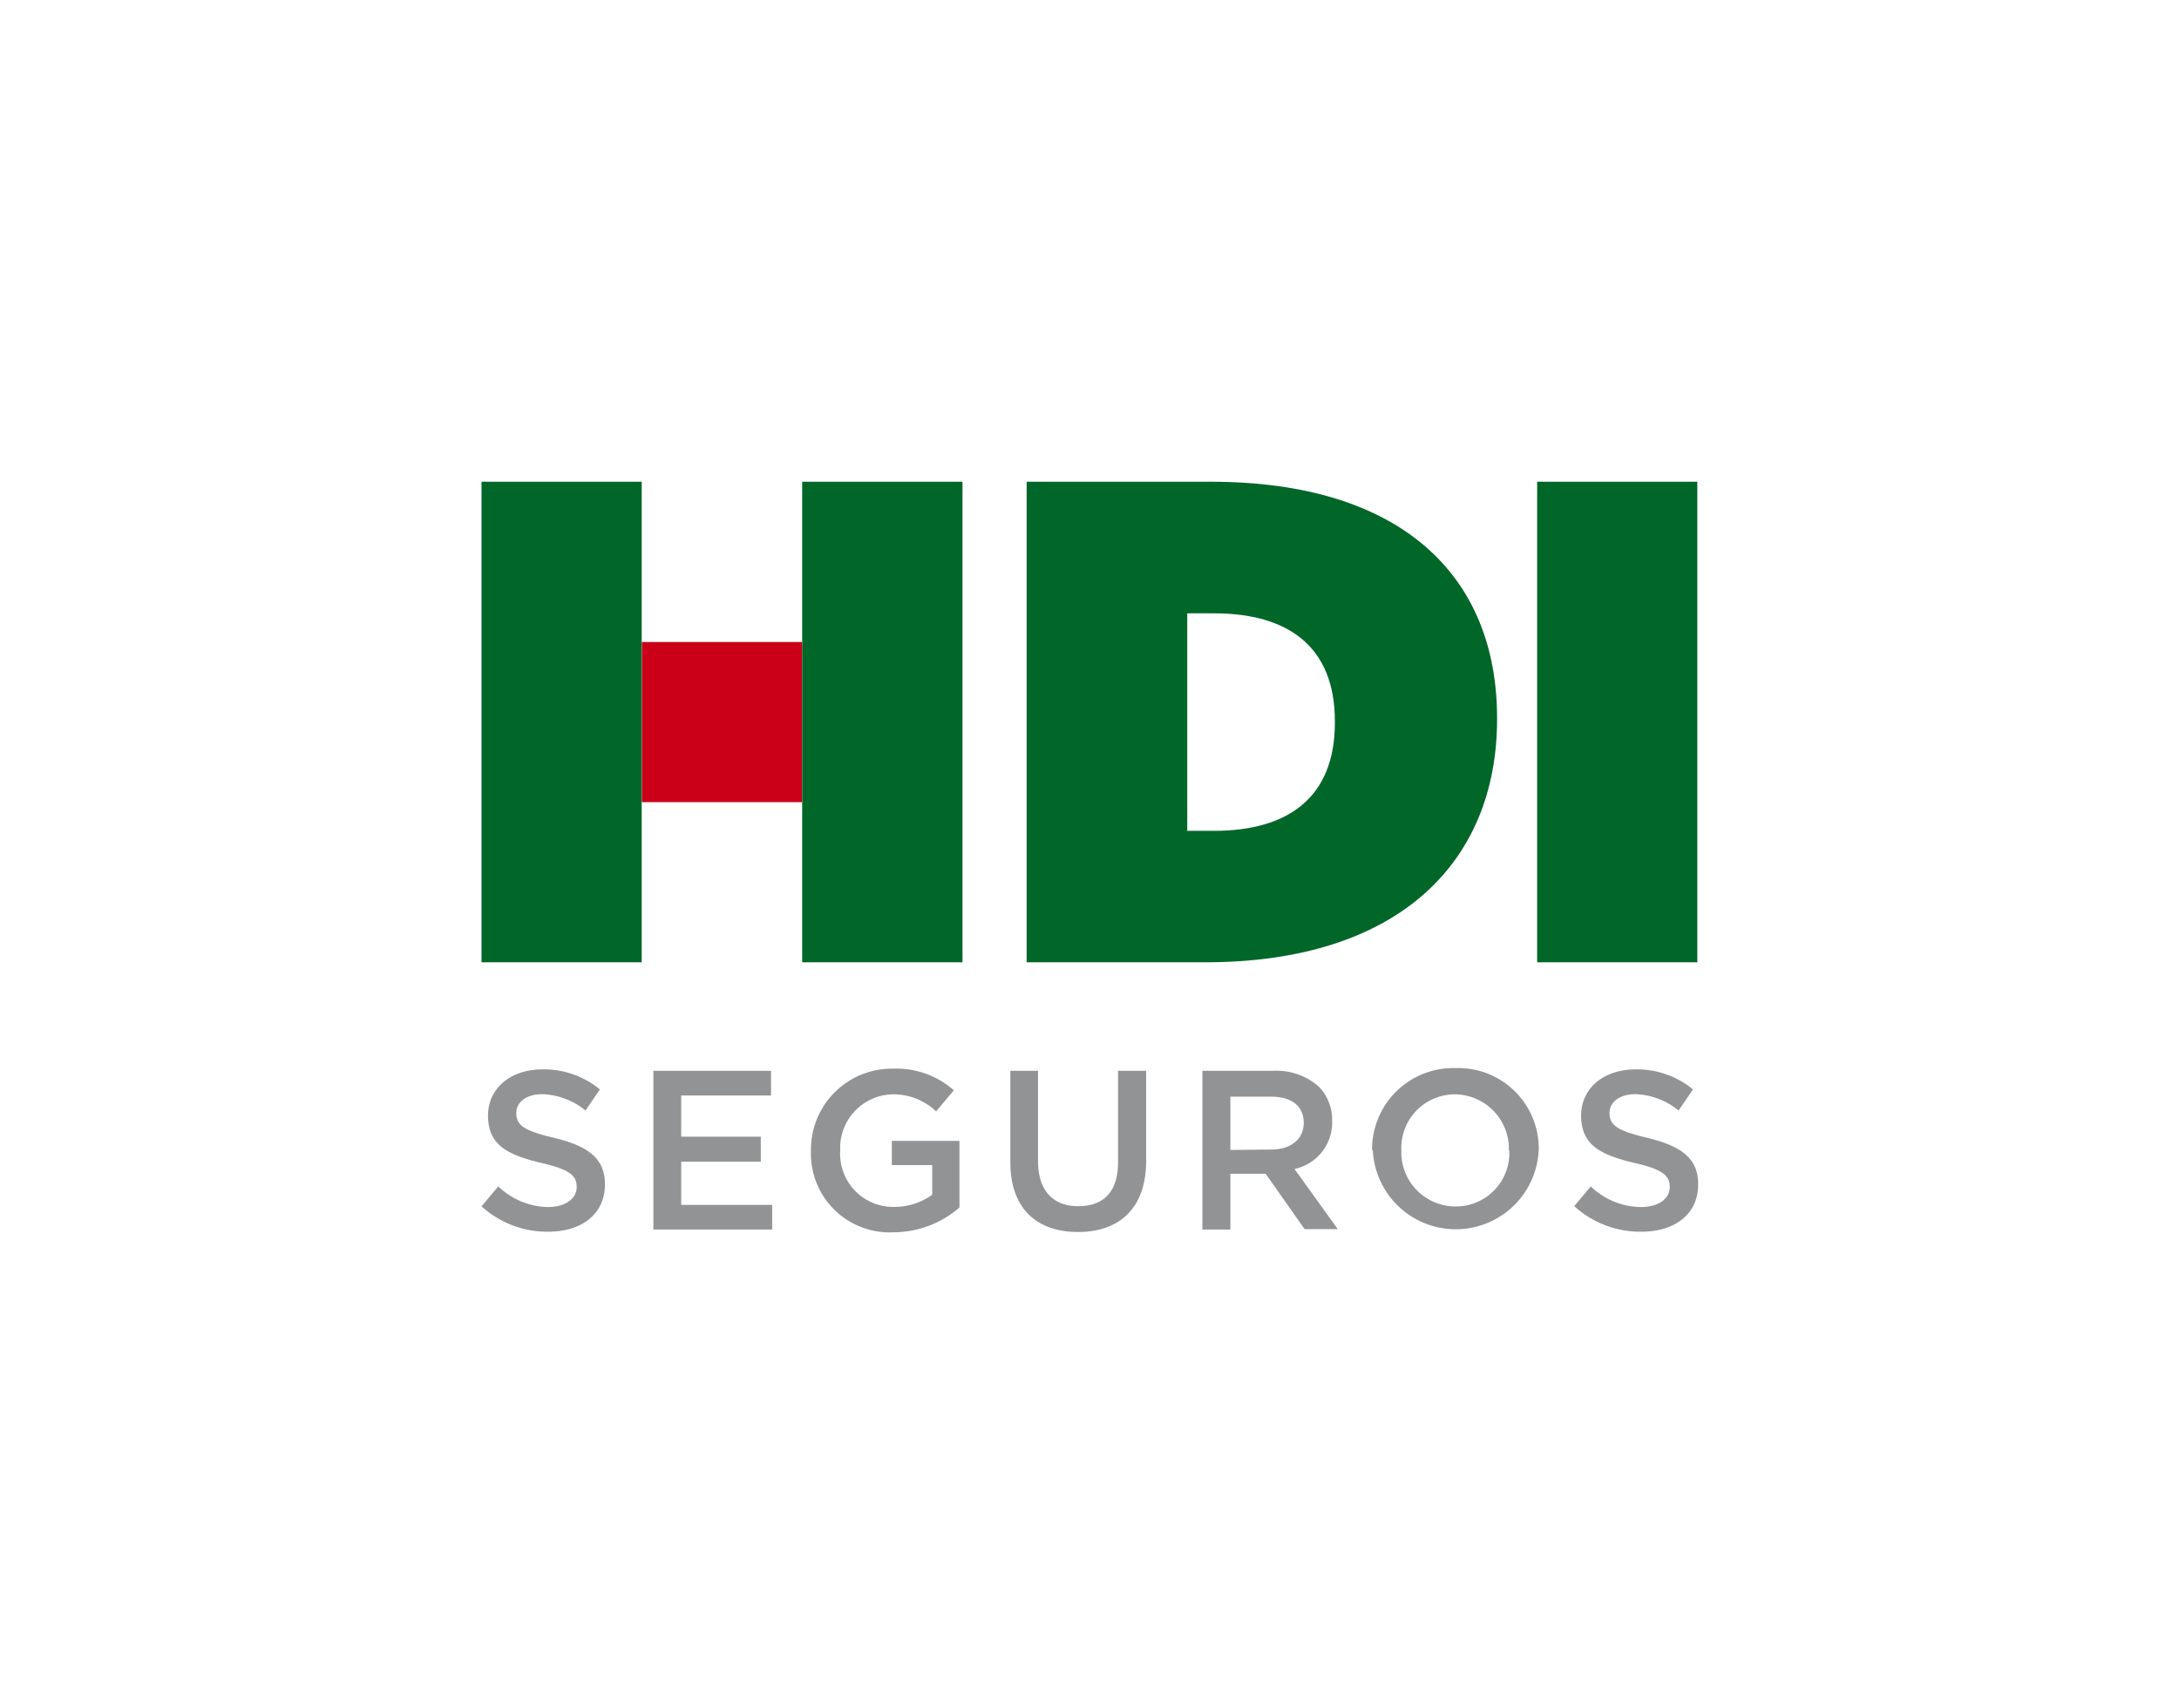
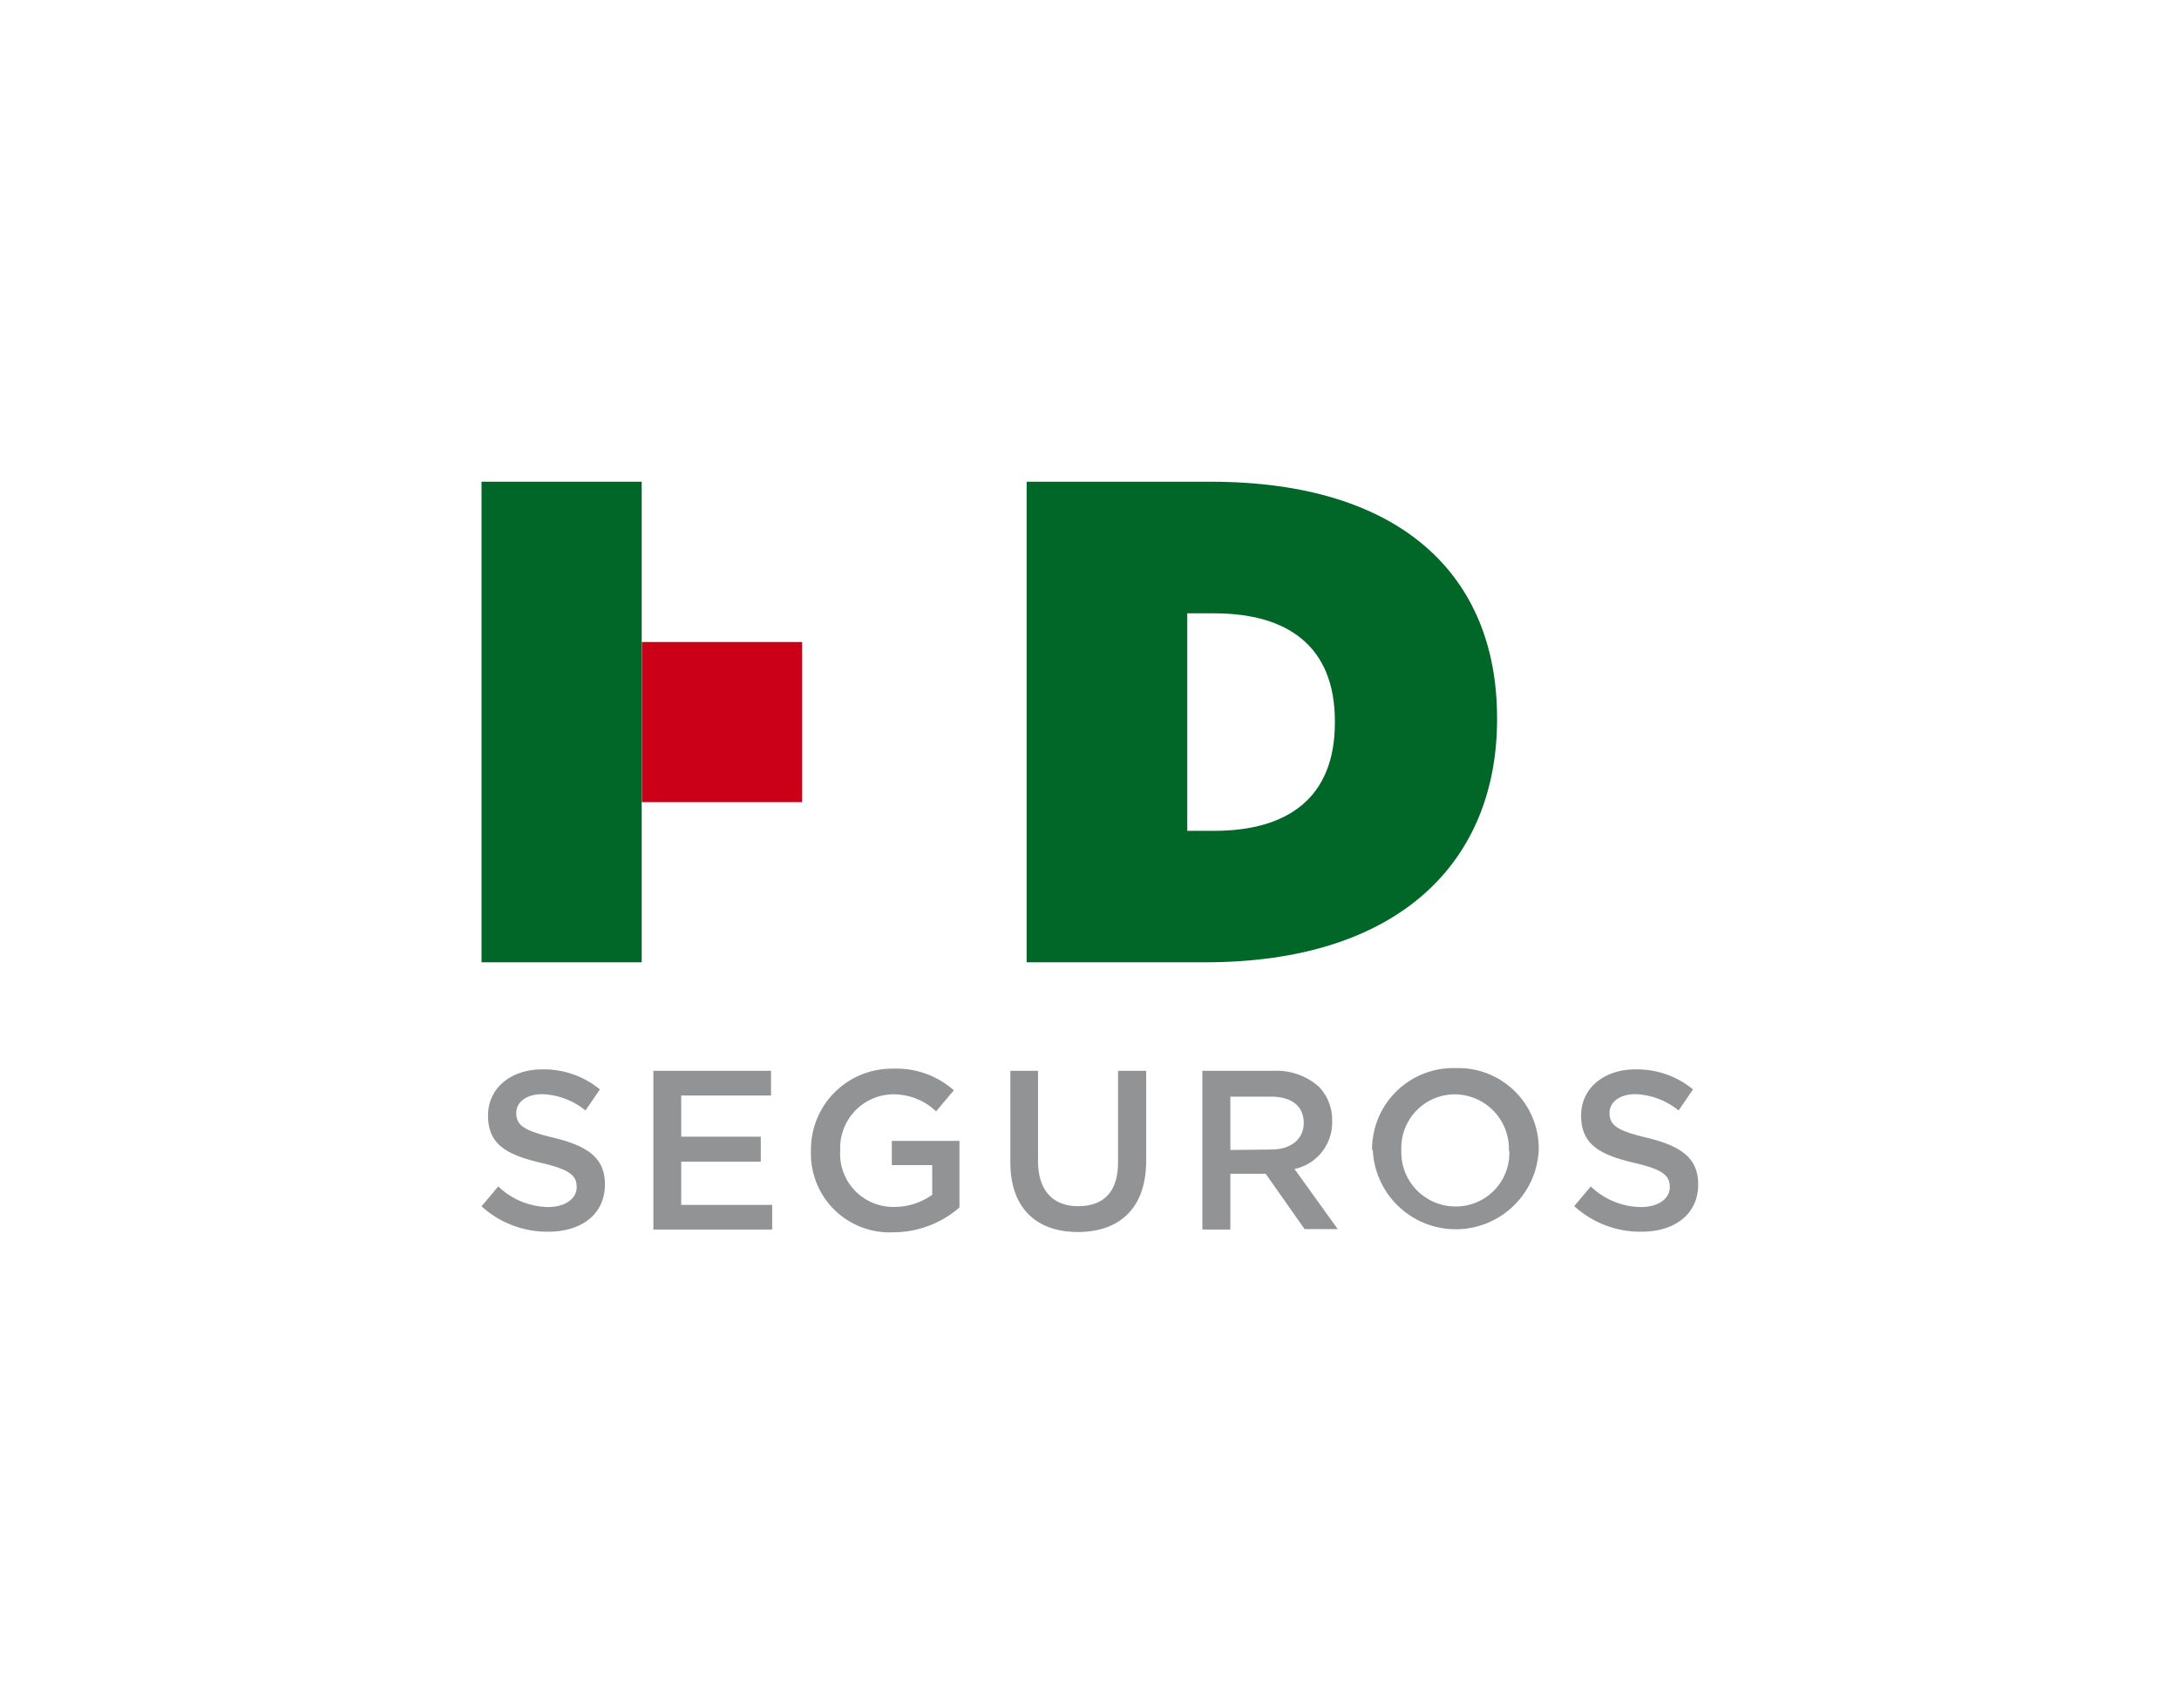
<svg xmlns="http://www.w3.org/2000/svg" viewBox="0 0 151.14 118.52">
  <defs>
    <style>.cls-1{fill:#fff;}.cls-2{fill:#929395;}.cls-3{fill:#006729;}.cls-4{fill:#cb0018;}</style>
  </defs>
  <g id="Capa_2" data-name="Capa 2">
    <g id="Capa_1-2" data-name="Capa 1">
-       <rect class="cls-1" width="151.14" height="118.52" />
      <path class="cls-2" d="M33.4,83.69l1.16-1.38A5.13,5.13,0,0,0,38,83.74c1.19,0,2-.57,2-1.38v0c0-.79-.44-1.22-2.49-1.69-2.34-.56-3.66-1.25-3.66-3.28v0c0-1.89,1.57-3.2,3.76-3.2a6.09,6.09,0,0,1,4,1.39l-1,1.46a5,5,0,0,0-3-1.13c-1.14,0-1.8.58-1.8,1.3v0c0,.85.51,1.23,2.63,1.73,2.33.57,3.52,1.4,3.52,3.23v0c0,2.06-1.62,3.28-3.93,3.28A6.78,6.78,0,0,1,33.4,83.69Zm11.92-9.4h8.16V76H47.25v2.86h5.52v1.73H47.25v3h6.31V85.3H45.32Zm10.93,5.54v0a5.61,5.61,0,0,1,5.68-5.69,6,6,0,0,1,4.23,1.5l-1.23,1.46a4.32,4.32,0,0,0-3.08-1.18,3.72,3.72,0,0,0-3.57,3.88v0A3.68,3.68,0,0,0,62,83.73a4.53,4.53,0,0,0,2.66-.84V80.83H61.86V79.15h4.69v4.62A7,7,0,0,1,62,85.49,5.46,5.46,0,0,1,56.25,79.83Zm13.83.8V74.29H72v6.26c0,2,1,3.13,2.78,3.13s2.77-1,2.77-3.05V74.29H79.5v6.24c0,3.29-1.85,4.94-4.73,4.94S70.08,83.82,70.08,80.63ZM83.4,74.29h4.91a4.42,4.42,0,0,1,3.17,1.1,3.31,3.31,0,0,1,.92,2.38v0a3.3,3.3,0,0,1-2.61,3.33l3,4.17h-2.3l-2.7-3.84H85.34V85.3H83.4Zm4.77,5.46c1.38,0,2.26-.73,2.26-1.84v0c0-1.18-.85-1.83-2.28-1.83H85.34v3.7Zm7,.08v0A5.64,5.64,0,0,1,101,74.1a5.58,5.58,0,0,1,5.73,5.66v0a5.76,5.76,0,0,1-11.51,0Zm9.49,0v0a3.78,3.78,0,0,0-3.75-3.91,3.72,3.72,0,0,0-3.71,3.88v0a3.76,3.76,0,0,0,3.75,3.9A3.71,3.71,0,0,0,104.69,79.83Zm4.52,3.86,1.16-1.38a5.1,5.1,0,0,0,3.48,1.43c1.19,0,2-.57,2-1.38v0c0-.79-.44-1.22-2.49-1.69-2.34-.56-3.66-1.25-3.66-3.28v0c0-1.89,1.57-3.2,3.76-3.2a6.09,6.09,0,0,1,4,1.39l-1,1.46a5,5,0,0,0-3-1.13c-1.13,0-1.79.58-1.79,1.3v0c0,.85.51,1.23,2.63,1.73,2.33.57,3.52,1.4,3.52,3.23v0c0,2.06-1.62,3.28-3.93,3.28A6.78,6.78,0,0,1,109.21,83.69Z" />
      <path class="cls-3" d="M71.21,66.76H83.59c13.48,0,20.25-7,20.25-16.86v-.09c0-9.86-6.63-16.39-19.87-16.39H71.21Zm11.14-9.12V42.55h1.86c5.1,0,8.38,2.27,8.38,7.49v.1c0,5.22-3.28,7.5-8.38,7.5Z" />
-       <path id="path34" class="cls-3" d="M106.62,66.76h11.11V33.42H106.62Z" />
      <path id="path34-2" data-name="path34" class="cls-4" d="M44.52,55.65H55.64V44.54H44.52Z" />
-       <path id="path34-3" data-name="path34" class="cls-3" d="M55.64,66.76H66.76V33.42H55.64Z" />
      <path id="path34-4" data-name="path34" class="cls-3" d="M33.4,66.76H44.51V33.42H33.4Z" />
    </g>
  </g>
</svg>